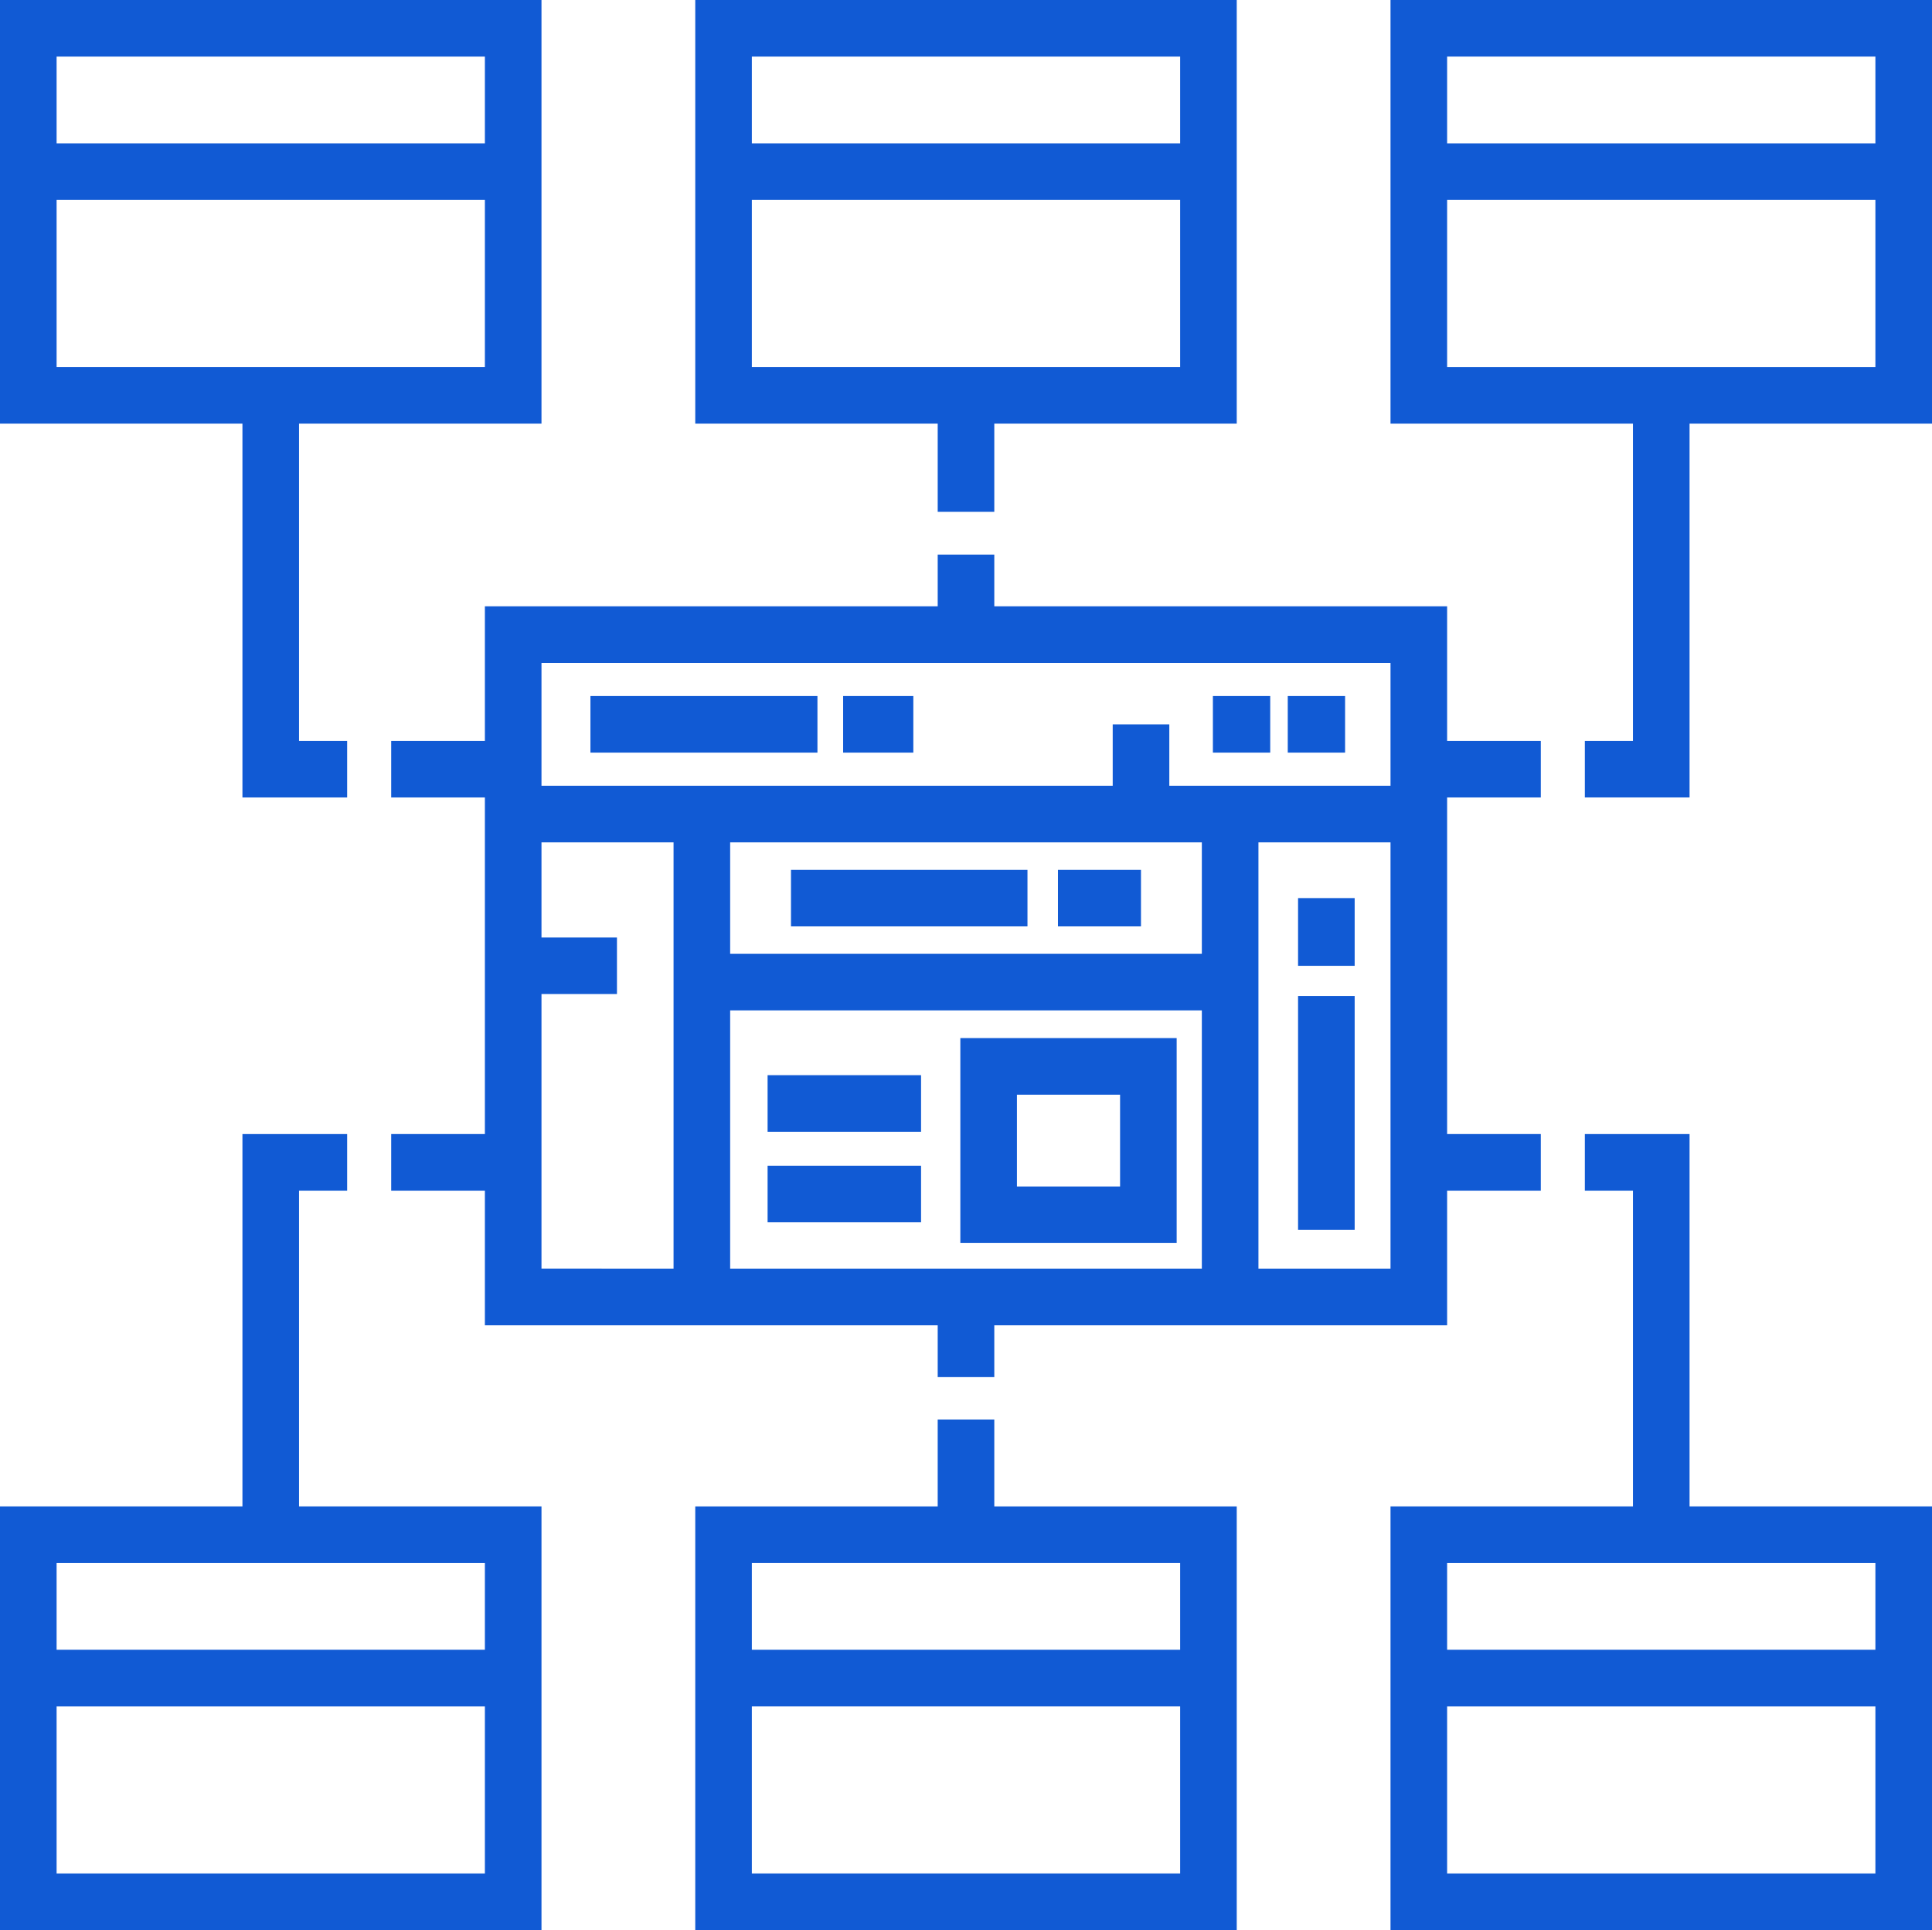
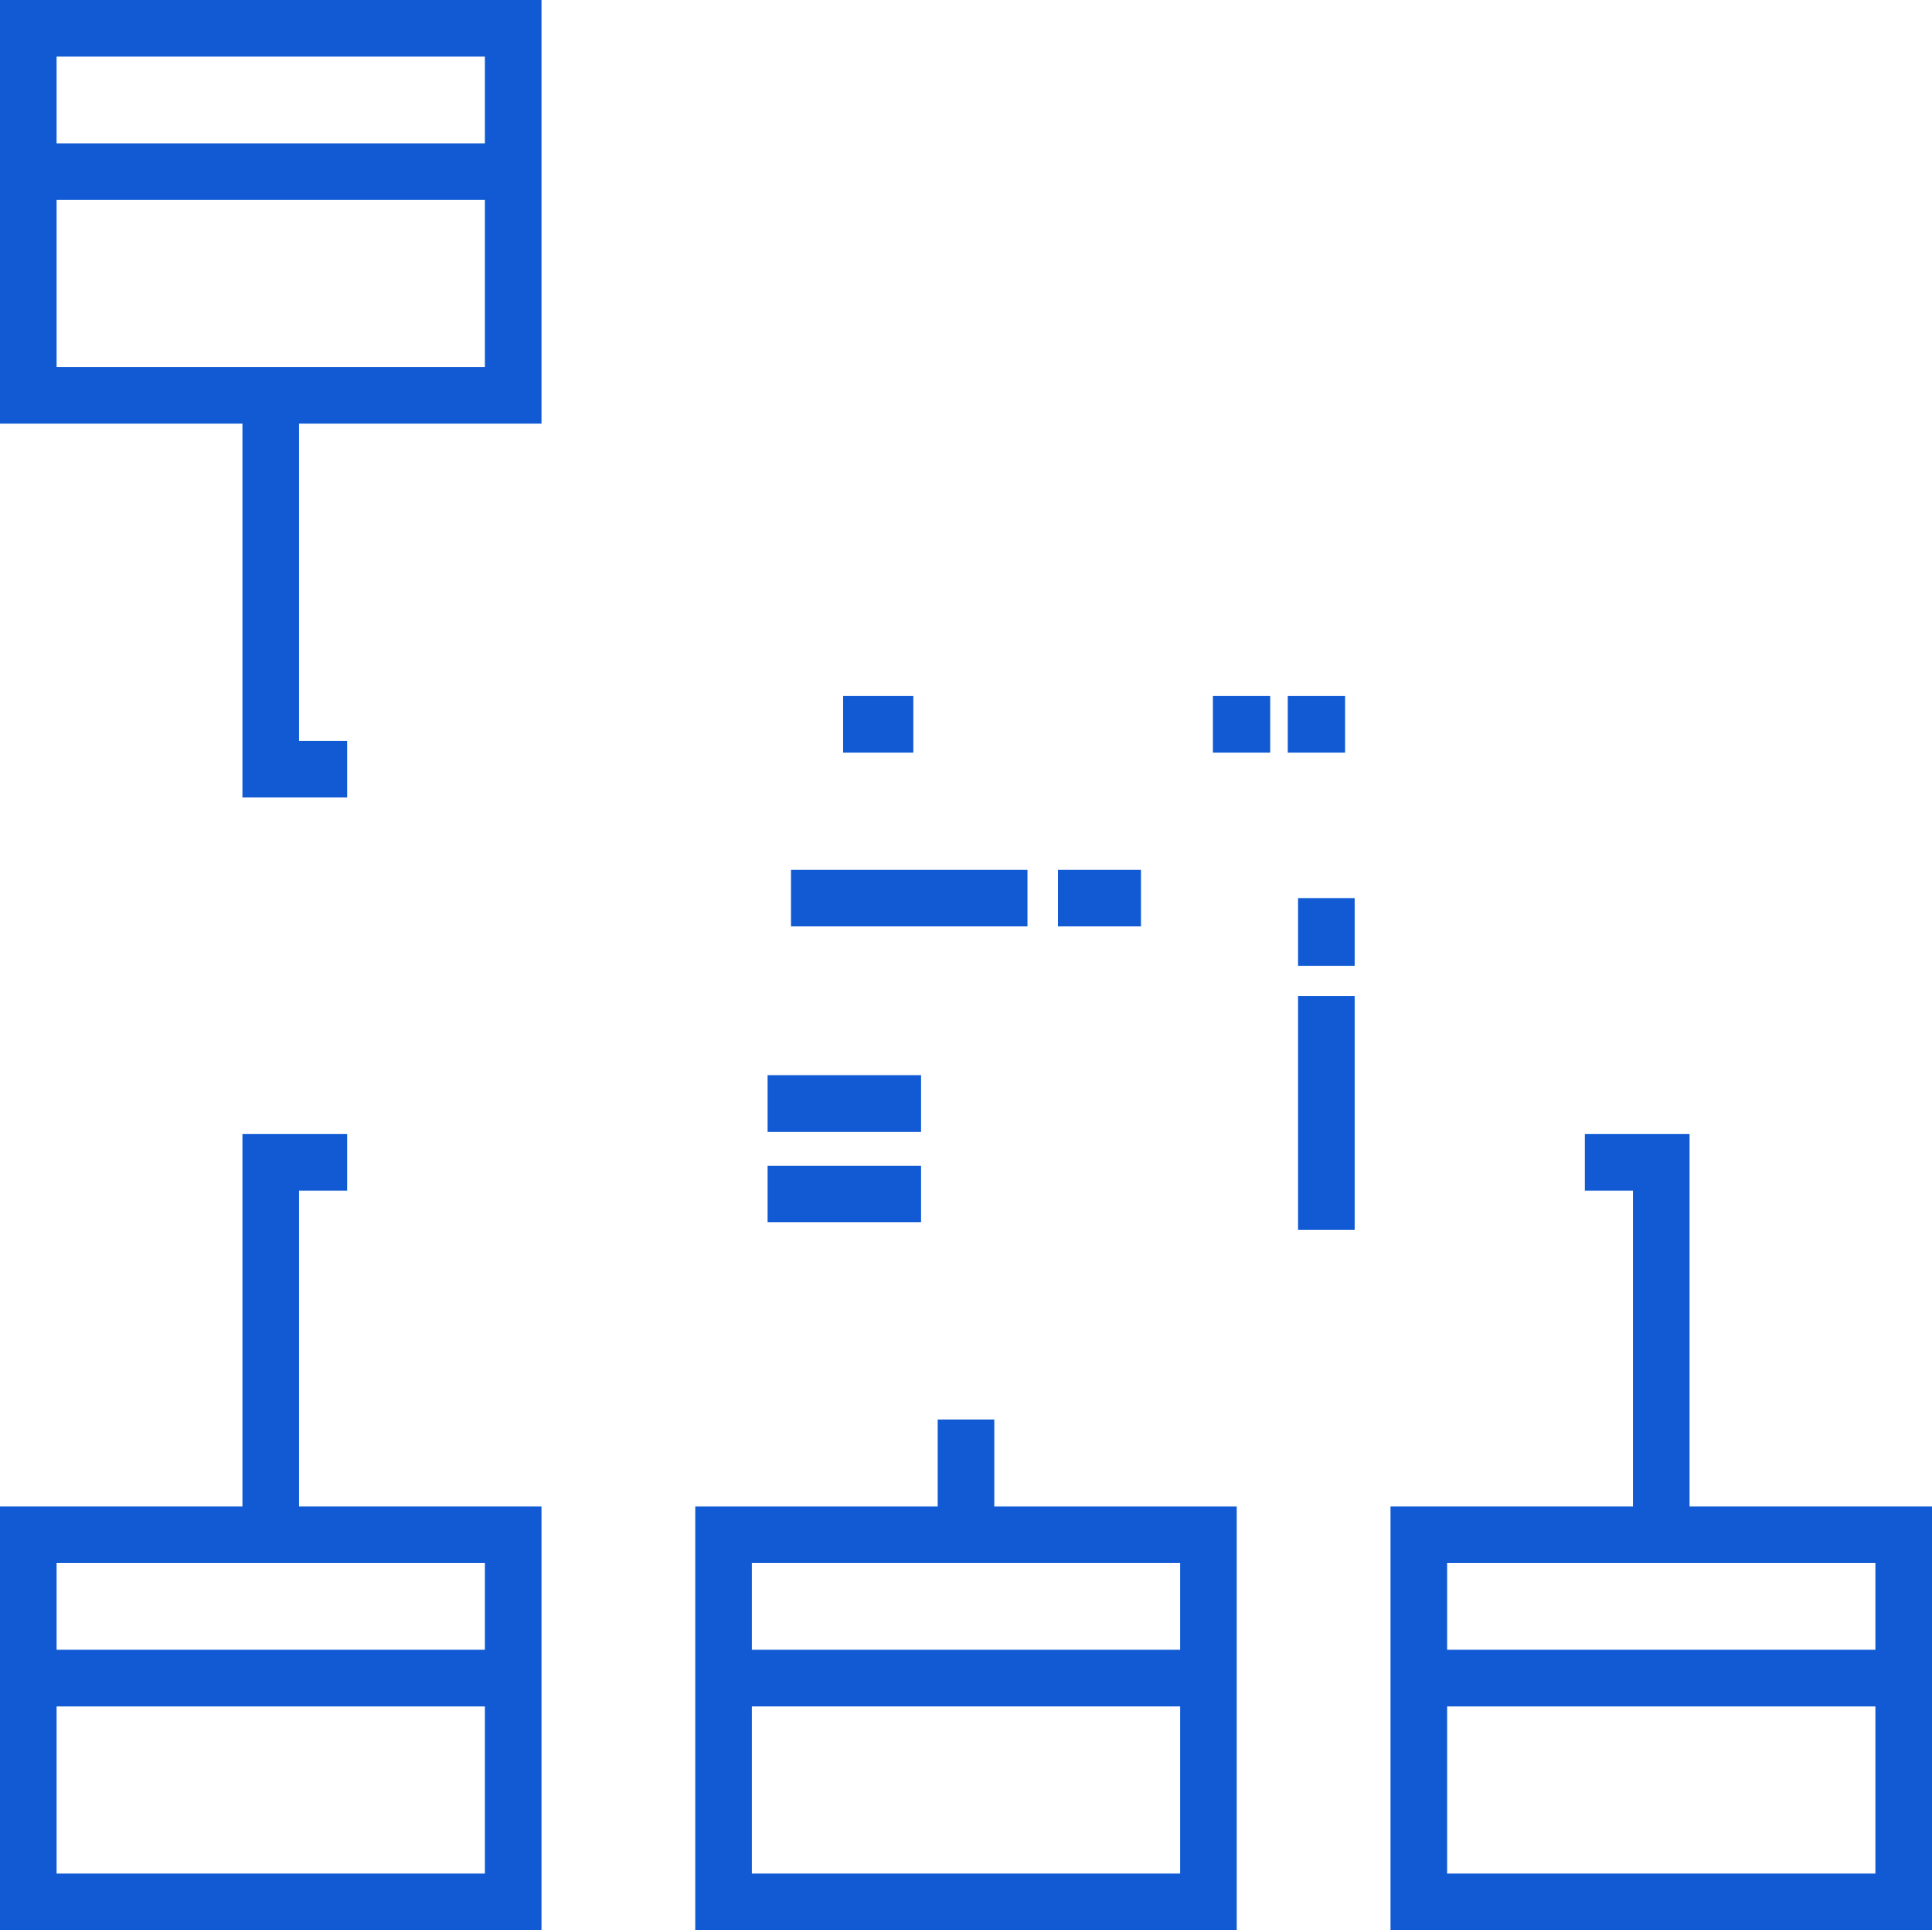
<svg xmlns="http://www.w3.org/2000/svg" id="Layer_1" data-name="Layer 1" viewBox="0 0 512 511.6">
  <defs>
    <style>.cls-1{fill:#115ad4;}</style>
  </defs>
  <title>assessment</title>
-   <path class="cls-1" d="M383.5,315.61h24.83v-15H383.5V211.39h24.83v-15H383.5V160.72h-120V147h-15v13.72h-120v35.67H103.67v15H128.5v89.22H103.67v15H128.5v35.67h120V365h15V351.28h120Zm-240-139.89h225v32.56H309.88V192h-15v16.28H143.5Zm175,77.11h-125V223.28h125Zm-175,83.44V263.5h20v-15h-20V223.28h35v113Zm50-68.44h125v68.45h-125Zm140-44.55h35v113h-35Z" transform="translate(0 0)" />
  <rect class="cls-1" x="321.43" y="184.5" width="15.19" height="15" />
  <rect class="cls-1" x="341.27" y="184.5" width="15.19" height="15" />
  <rect class="cls-1" x="223.44" y="184.5" width="18.6" height="15" />
-   <rect class="cls-1" x="156.47" y="184.5" width="60.16" height="15" />
  <rect class="cls-1" x="280.37" y="230.56" width="22" height="15" />
  <rect class="cls-1" x="209.62" y="230.56" width="62.67" height="15" />
  <rect class="cls-1" x="344" y="264" width="15" height="62" />
  <rect class="cls-1" x="344" y="238.06" width="15" height="17.95" />
  <rect class="cls-1" x="203.42" y="285" width="40.67" height="15" />
  <rect class="cls-1" x="203.42" y="309" width="40.67" height="15" />
-   <path class="cls-1" d="M254.5,329.5h57.33V275.17H254.5Zm15-39.33h27.33V314.5H269.5Z" transform="translate(0 0)" />
-   <path class="cls-1" d="M383.5,53H497V97.3H383.5Zm0-38H497V38H383.5Zm-15-15V112.3h64.25v84.09H420v15h27.75V112.3H512V0Z" transform="translate(0 0)" />
  <path class="cls-1" d="M199.25,452.3h113.5v44.3H199.25Zm0-38h113.5v23H199.25Zm49.25-38v23H184.25V511.6h143.5V399.3H263.5v-23Z" transform="translate(0 0)" />
-   <path class="cls-1" d="M199.25,53h113.5V97.3H199.25Zm0-38h113.5V38H199.25Zm-15-15V112.3H248.5v23.37h15V112.3h64.25V0Z" transform="translate(0 0)" />
  <path class="cls-1" d="M383.5,452.3H497v44.3H383.5Zm0-38H497v23H383.5ZM420,300.61v15h12.75V399.3H368.5V511.6H512V399.3H447.75V300.61Z" transform="translate(0 0)" />
  <path class="cls-1" d="M15,53H128.5V97.3H15Zm0-38H128.5V38H15ZM0,0V112.3H64.25v99.09H92v-15H79.25V112.3H143.5V0Z" transform="translate(0 0)" />
  <path class="cls-1" d="M15,452.3H128.5v44.3H15Zm0-38H128.5v23H15ZM64.25,300.61V399.3H0V511.6H143.5V399.3H79.25V315.61H92v-15Z" transform="translate(0 0)" />
</svg>